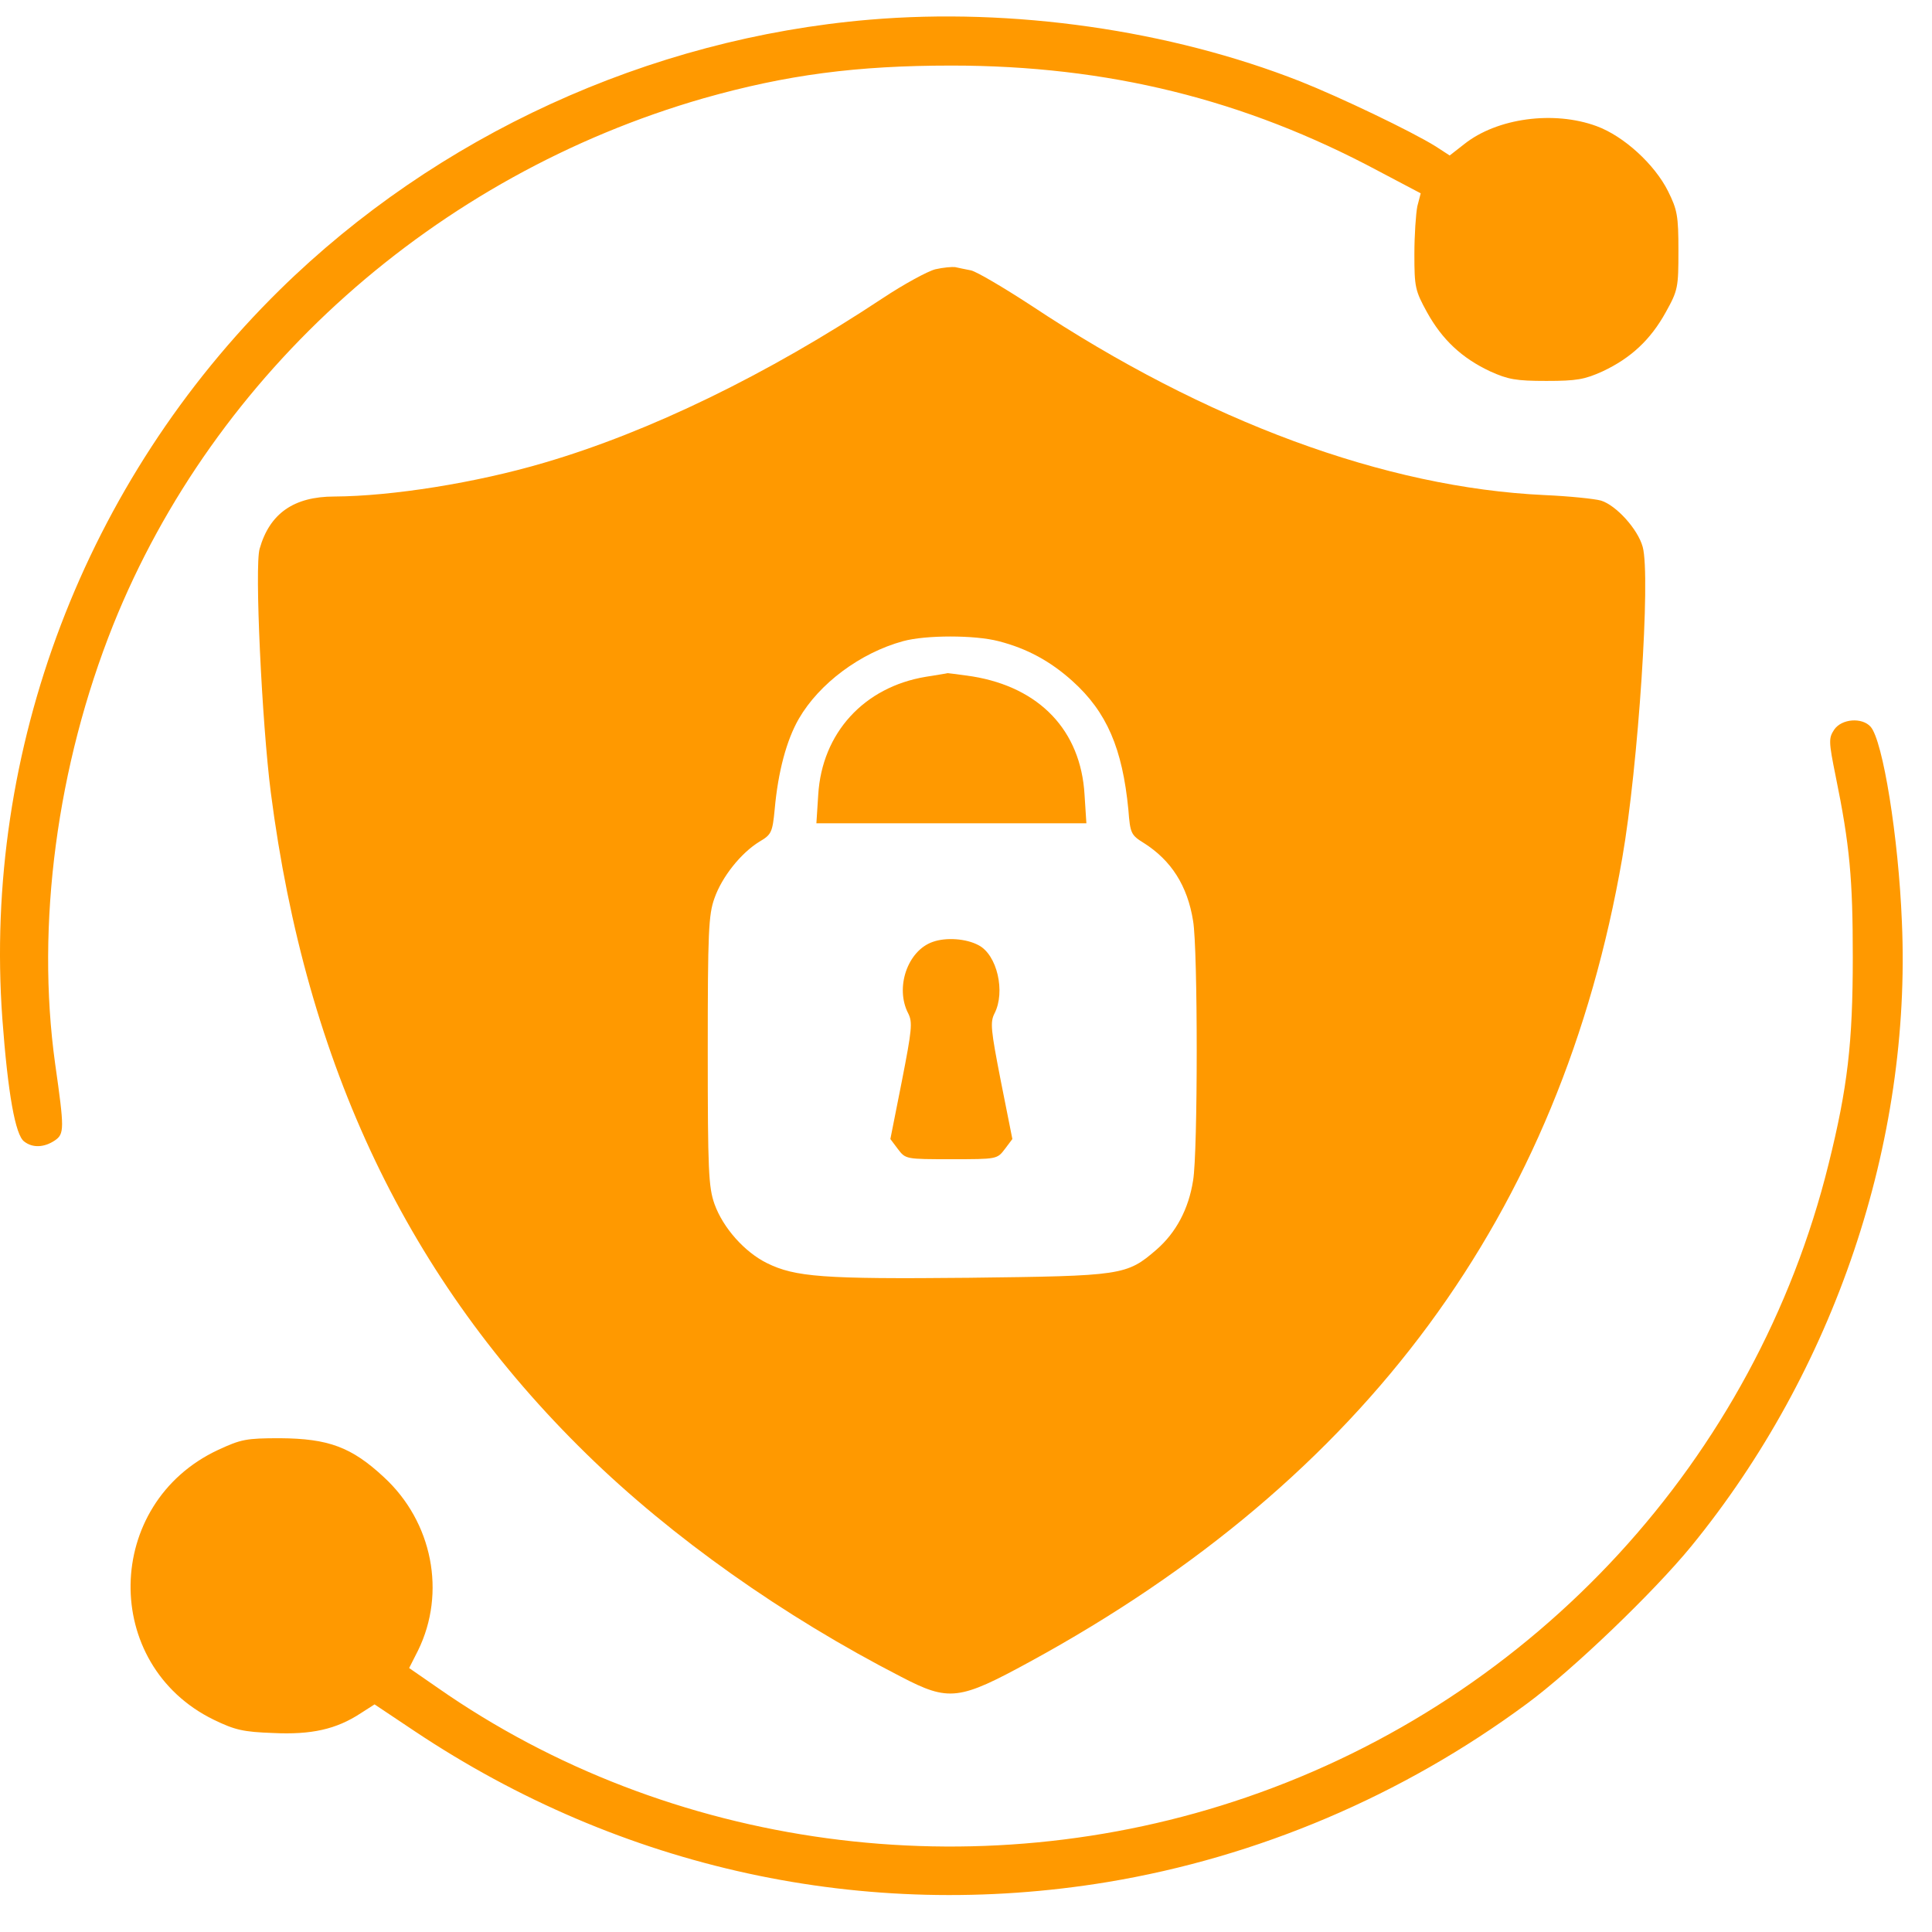
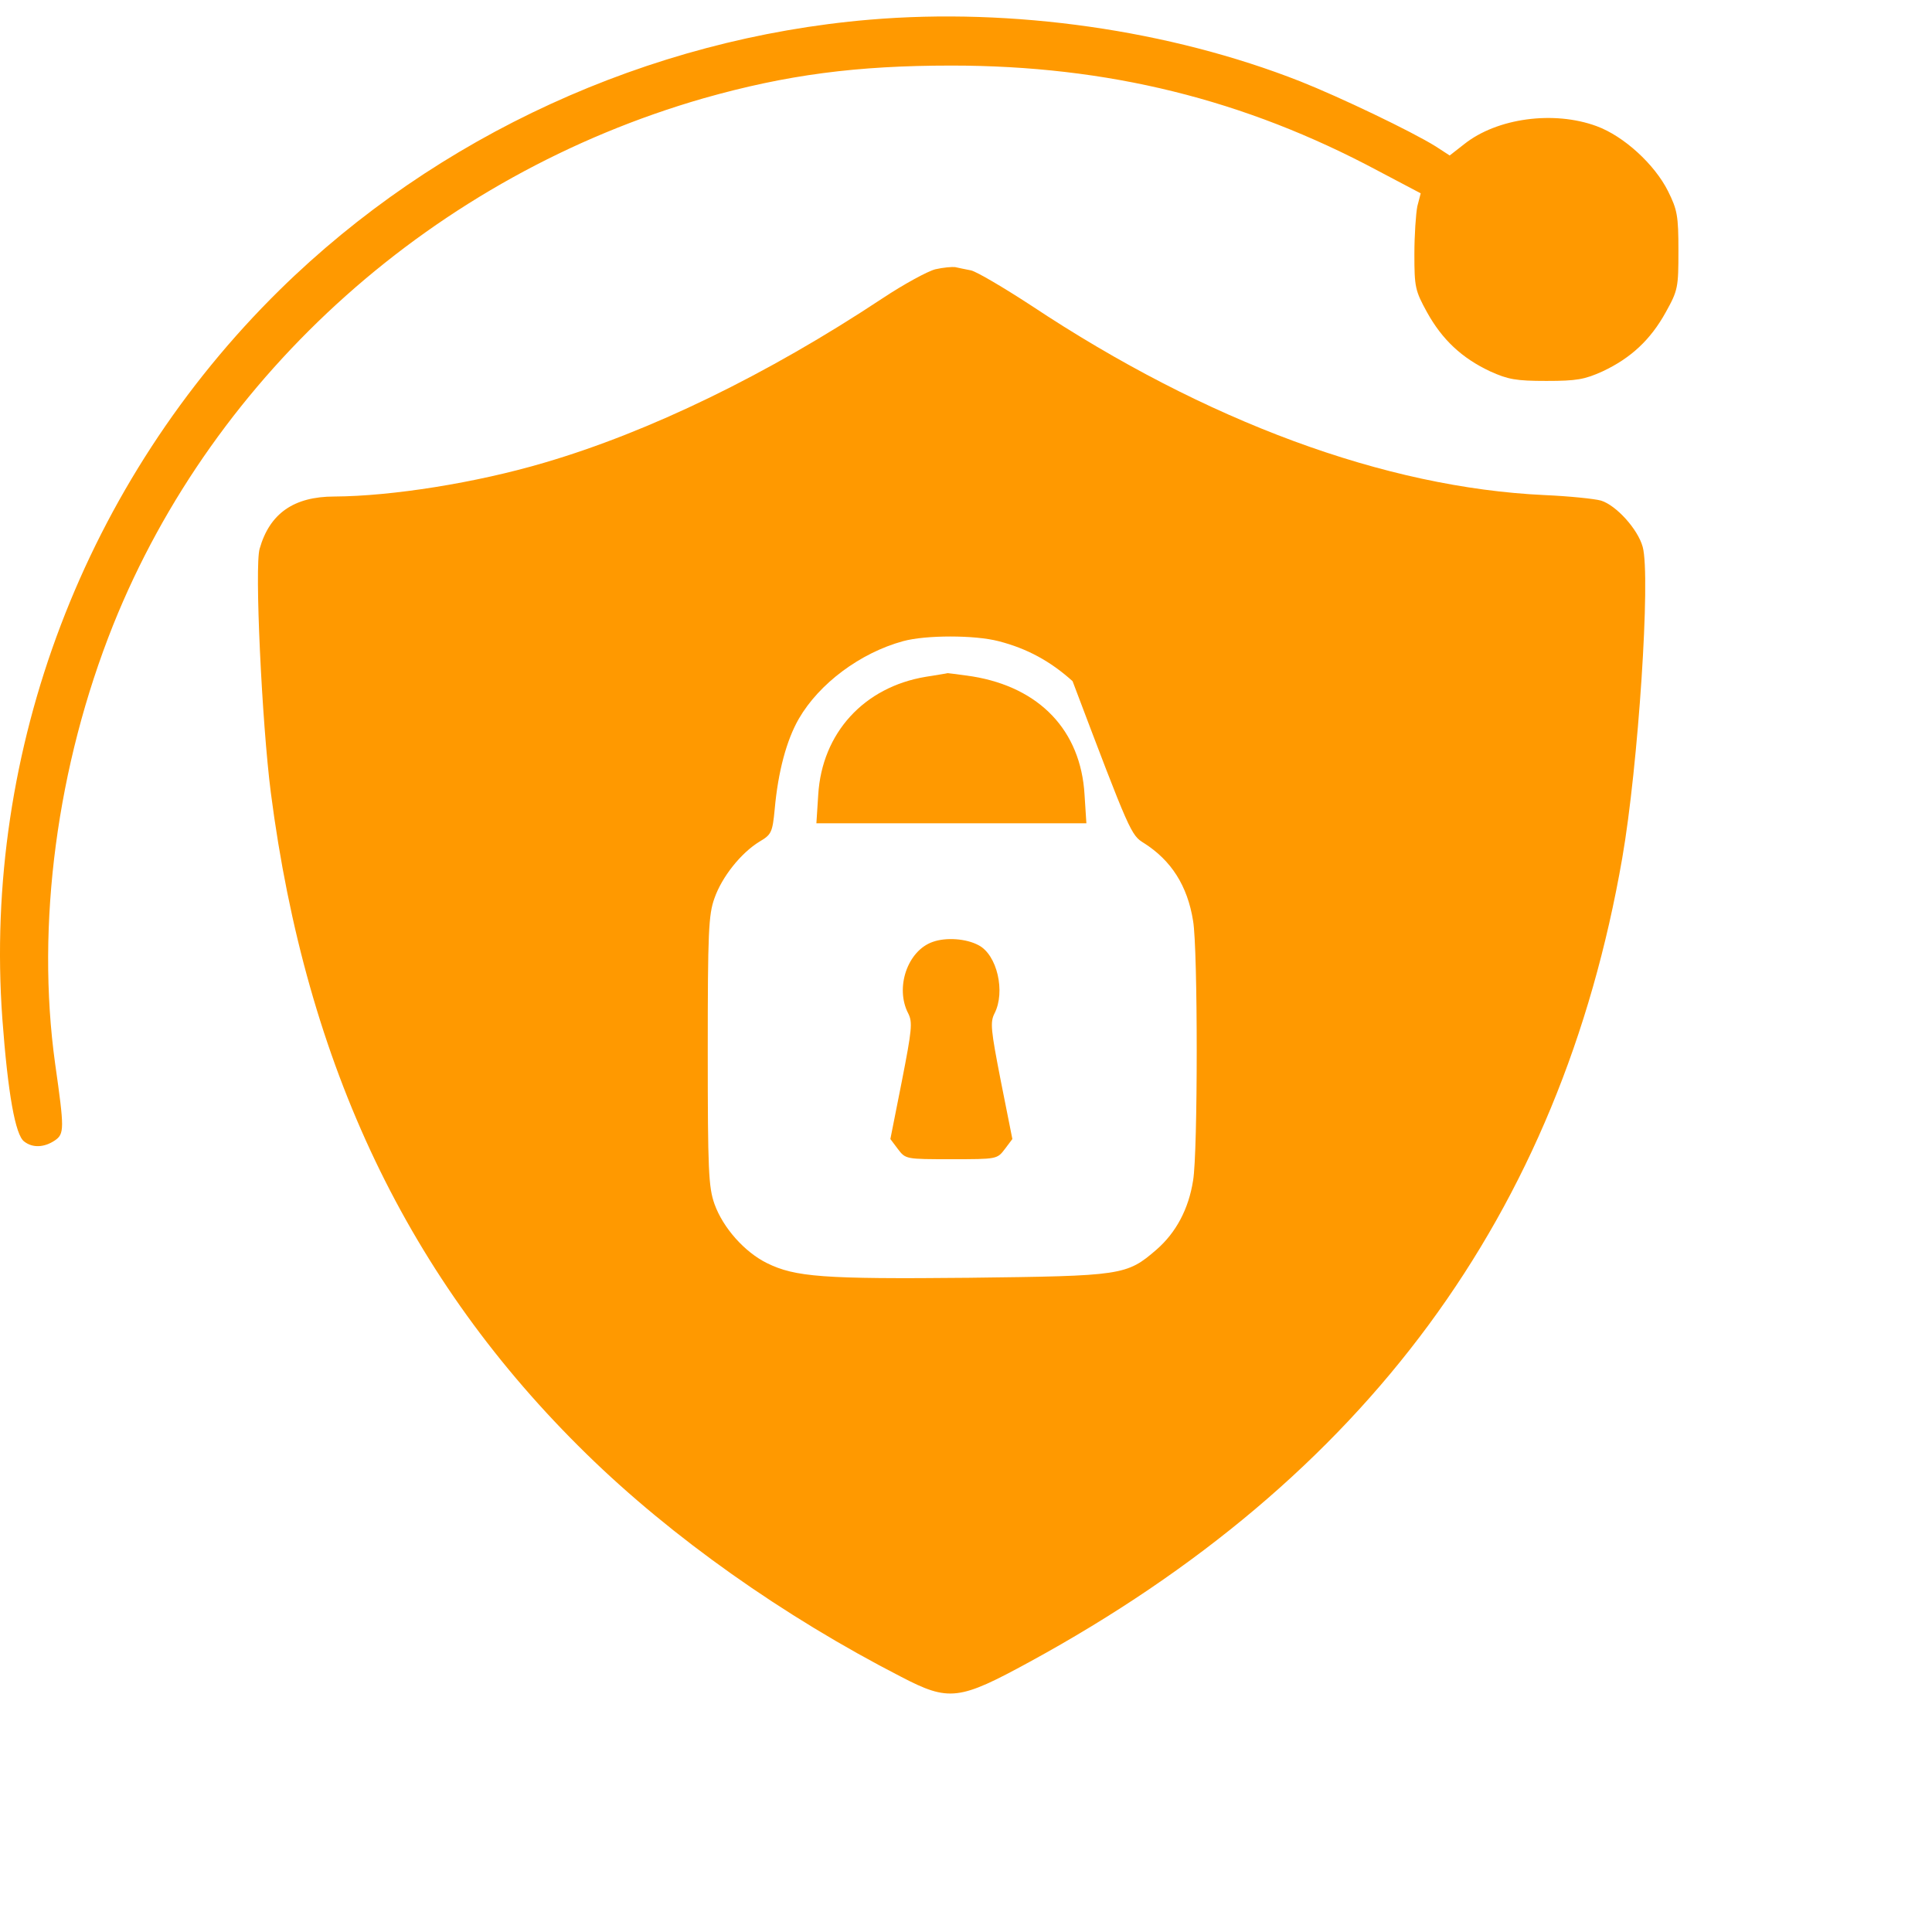
<svg xmlns="http://www.w3.org/2000/svg" width="48" height="48" viewBox="0 0 48 48" fill="none">
  <path d="M21.604 0.489C16.116 0.954 10.849 3.371 6.95 7.202C2.109 11.963 -0.423 18.63 0.058 25.307C0.196 27.168 0.381 28.207 0.603 28.362C0.815 28.527 1.102 28.508 1.361 28.335C1.601 28.171 1.601 28.052 1.37 26.429C0.889 22.972 1.416 19.023 2.811 15.529C5.333 9.245 10.822 4.356 17.483 2.441C19.544 1.857 21.281 1.629 23.637 1.629C27.517 1.629 30.917 2.468 34.243 4.247L35.297 4.803L35.214 5.122C35.177 5.305 35.14 5.843 35.14 6.317C35.14 7.129 35.158 7.22 35.454 7.758C35.833 8.442 36.322 8.898 37.024 9.227C37.468 9.427 37.662 9.464 38.42 9.464C39.177 9.464 39.371 9.427 39.815 9.227C40.517 8.898 41.007 8.442 41.385 7.758C41.69 7.211 41.7 7.138 41.7 6.226C41.7 5.359 41.672 5.213 41.441 4.748C41.108 4.082 40.341 3.38 39.667 3.134C38.604 2.742 37.191 2.933 36.378 3.581L36.017 3.863L35.666 3.635C35.066 3.262 33.292 2.413 32.303 2.021C29.06 0.744 25.152 0.188 21.604 0.489Z" fill="#FF9900" />
-   <path d="M23.239 6.69C23.054 6.736 22.463 7.055 21.927 7.411C19.063 9.308 16.134 10.731 13.519 11.497C11.819 11.999 9.74 12.327 8.308 12.336C7.301 12.336 6.7 12.756 6.451 13.632C6.322 14.051 6.506 17.955 6.728 19.688C7.606 26.483 10.147 31.8 14.572 36.124C16.688 38.194 19.46 40.155 22.389 41.66C23.581 42.281 23.83 42.244 25.586 41.286C33.929 36.735 38.77 30.159 40.304 21.32C40.701 19.04 41.015 14.316 40.812 13.586C40.692 13.148 40.156 12.555 39.777 12.437C39.611 12.391 38.983 12.327 38.373 12.3C34.419 12.117 29.965 10.476 25.623 7.593C24.939 7.147 24.274 6.754 24.126 6.718C23.987 6.69 23.802 6.654 23.729 6.636C23.655 6.627 23.433 6.645 23.239 6.69ZM24.809 15.93C25.521 16.112 26.103 16.432 26.648 16.924C27.498 17.69 27.886 18.593 28.034 20.116C28.08 20.709 28.099 20.746 28.422 20.947C29.097 21.375 29.503 22.005 29.642 22.88C29.762 23.573 29.762 28.636 29.642 29.329C29.531 30.04 29.217 30.624 28.736 31.044C27.988 31.691 27.886 31.7 24.07 31.746C20.449 31.782 19.756 31.727 19.053 31.381C18.499 31.107 17.963 30.505 17.751 29.913C17.603 29.493 17.584 29.082 17.584 26.109C17.584 23.154 17.603 22.725 17.751 22.315C17.936 21.786 18.407 21.193 18.869 20.91C19.164 20.737 19.192 20.682 19.247 20.107C19.331 19.168 19.543 18.384 19.848 17.855C20.356 16.979 21.372 16.222 22.435 15.93C22.999 15.775 24.218 15.775 24.809 15.93Z" fill="#FF9900" />
+   <path d="M23.239 6.69C23.054 6.736 22.463 7.055 21.927 7.411C19.063 9.308 16.134 10.731 13.519 11.497C11.819 11.999 9.74 12.327 8.308 12.336C7.301 12.336 6.7 12.756 6.451 13.632C6.322 14.051 6.506 17.955 6.728 19.688C7.606 26.483 10.147 31.8 14.572 36.124C16.688 38.194 19.46 40.155 22.389 41.66C23.581 42.281 23.83 42.244 25.586 41.286C33.929 36.735 38.77 30.159 40.304 21.32C40.701 19.04 41.015 14.316 40.812 13.586C40.692 13.148 40.156 12.555 39.777 12.437C39.611 12.391 38.983 12.327 38.373 12.3C34.419 12.117 29.965 10.476 25.623 7.593C24.939 7.147 24.274 6.754 24.126 6.718C23.987 6.69 23.802 6.654 23.729 6.636C23.655 6.627 23.433 6.645 23.239 6.69ZM24.809 15.93C25.521 16.112 26.103 16.432 26.648 16.924C28.08 20.709 28.099 20.746 28.422 20.947C29.097 21.375 29.503 22.005 29.642 22.88C29.762 23.573 29.762 28.636 29.642 29.329C29.531 30.04 29.217 30.624 28.736 31.044C27.988 31.691 27.886 31.7 24.07 31.746C20.449 31.782 19.756 31.727 19.053 31.381C18.499 31.107 17.963 30.505 17.751 29.913C17.603 29.493 17.584 29.082 17.584 26.109C17.584 23.154 17.603 22.725 17.751 22.315C17.936 21.786 18.407 21.193 18.869 20.91C19.164 20.737 19.192 20.682 19.247 20.107C19.331 19.168 19.543 18.384 19.848 17.855C20.356 16.979 21.372 16.222 22.435 15.93C22.999 15.775 24.218 15.775 24.809 15.93Z" fill="#FF9900" />
  <path d="M23 16.815C21.466 17.07 20.422 18.211 20.329 19.743L20.283 20.454H23.637H26.991L26.945 19.743C26.852 18.147 25.827 17.08 24.164 16.806C23.85 16.76 23.572 16.724 23.545 16.724C23.517 16.733 23.277 16.77 23 16.815Z" fill="#FF9900" />
  <path d="M23.174 23.401C22.546 23.619 22.232 24.541 22.565 25.179C22.675 25.398 22.657 25.581 22.407 26.857L22.121 28.299L22.306 28.545C22.5 28.8 22.5 28.8 23.636 28.8C24.773 28.8 24.773 28.8 24.967 28.545L25.152 28.299L24.865 26.857C24.616 25.581 24.597 25.398 24.708 25.179C24.985 24.641 24.773 23.72 24.311 23.483C24.006 23.319 23.507 23.282 23.174 23.401Z" fill="#FF9900" />
-   <path d="M45.57 18.128C45.431 18.338 45.431 18.42 45.607 19.287C45.958 21.002 46.032 21.841 46.032 23.784C46.032 25.909 45.903 27.021 45.431 28.919C43.62 36.243 38.151 42.19 30.972 44.652C24.209 46.978 16.623 45.947 10.876 41.934L10.165 41.442L10.387 41.004C11.089 39.572 10.747 37.812 9.537 36.699C8.733 35.951 8.16 35.741 6.959 35.732C6.109 35.732 5.989 35.759 5.416 36.024C2.57 37.355 2.505 41.36 5.314 42.728C5.841 42.983 6.044 43.029 6.783 43.056C7.735 43.102 8.354 42.965 8.964 42.564L9.306 42.345L10.303 43.011C15.441 46.44 21.492 47.753 27.516 46.759C31.249 46.139 34.843 44.616 37.938 42.326C39.075 41.487 41.089 39.554 42.022 38.413C45.579 34.054 47.492 28.381 47.252 22.908C47.168 20.801 46.78 18.402 46.475 18.056C46.263 17.818 45.755 17.855 45.57 18.128Z" fill="#FF9900" />
</svg>